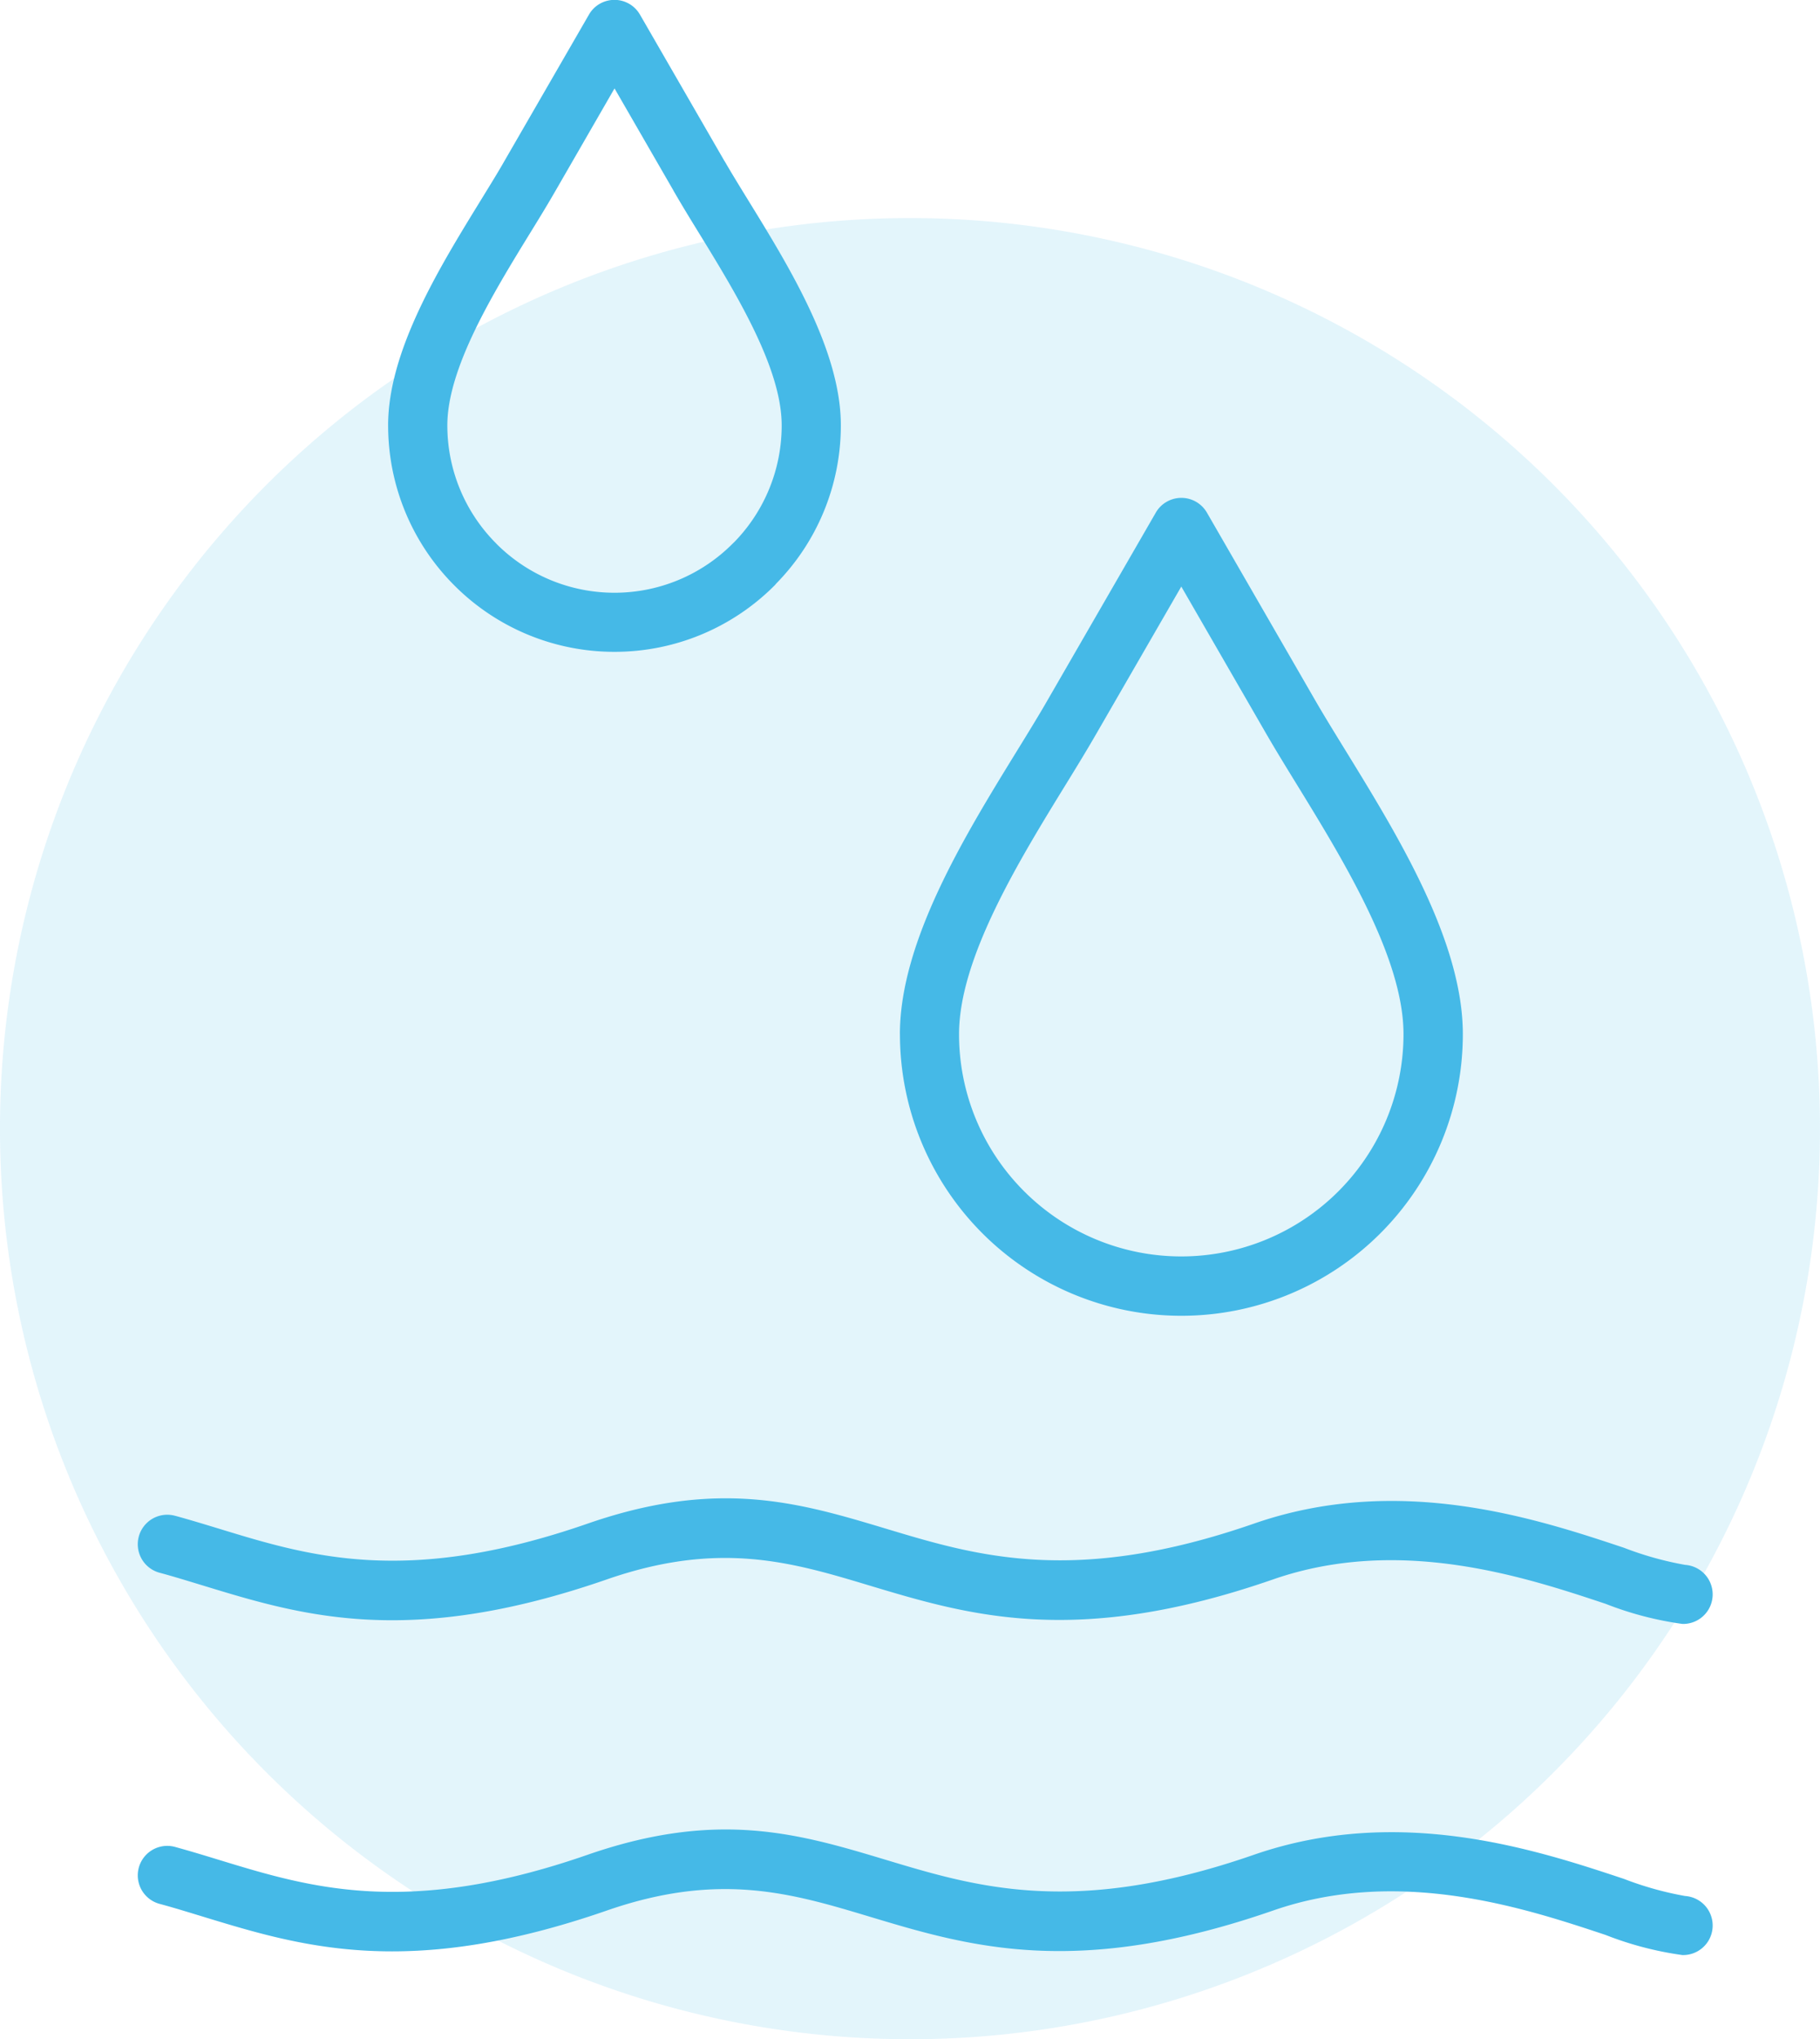
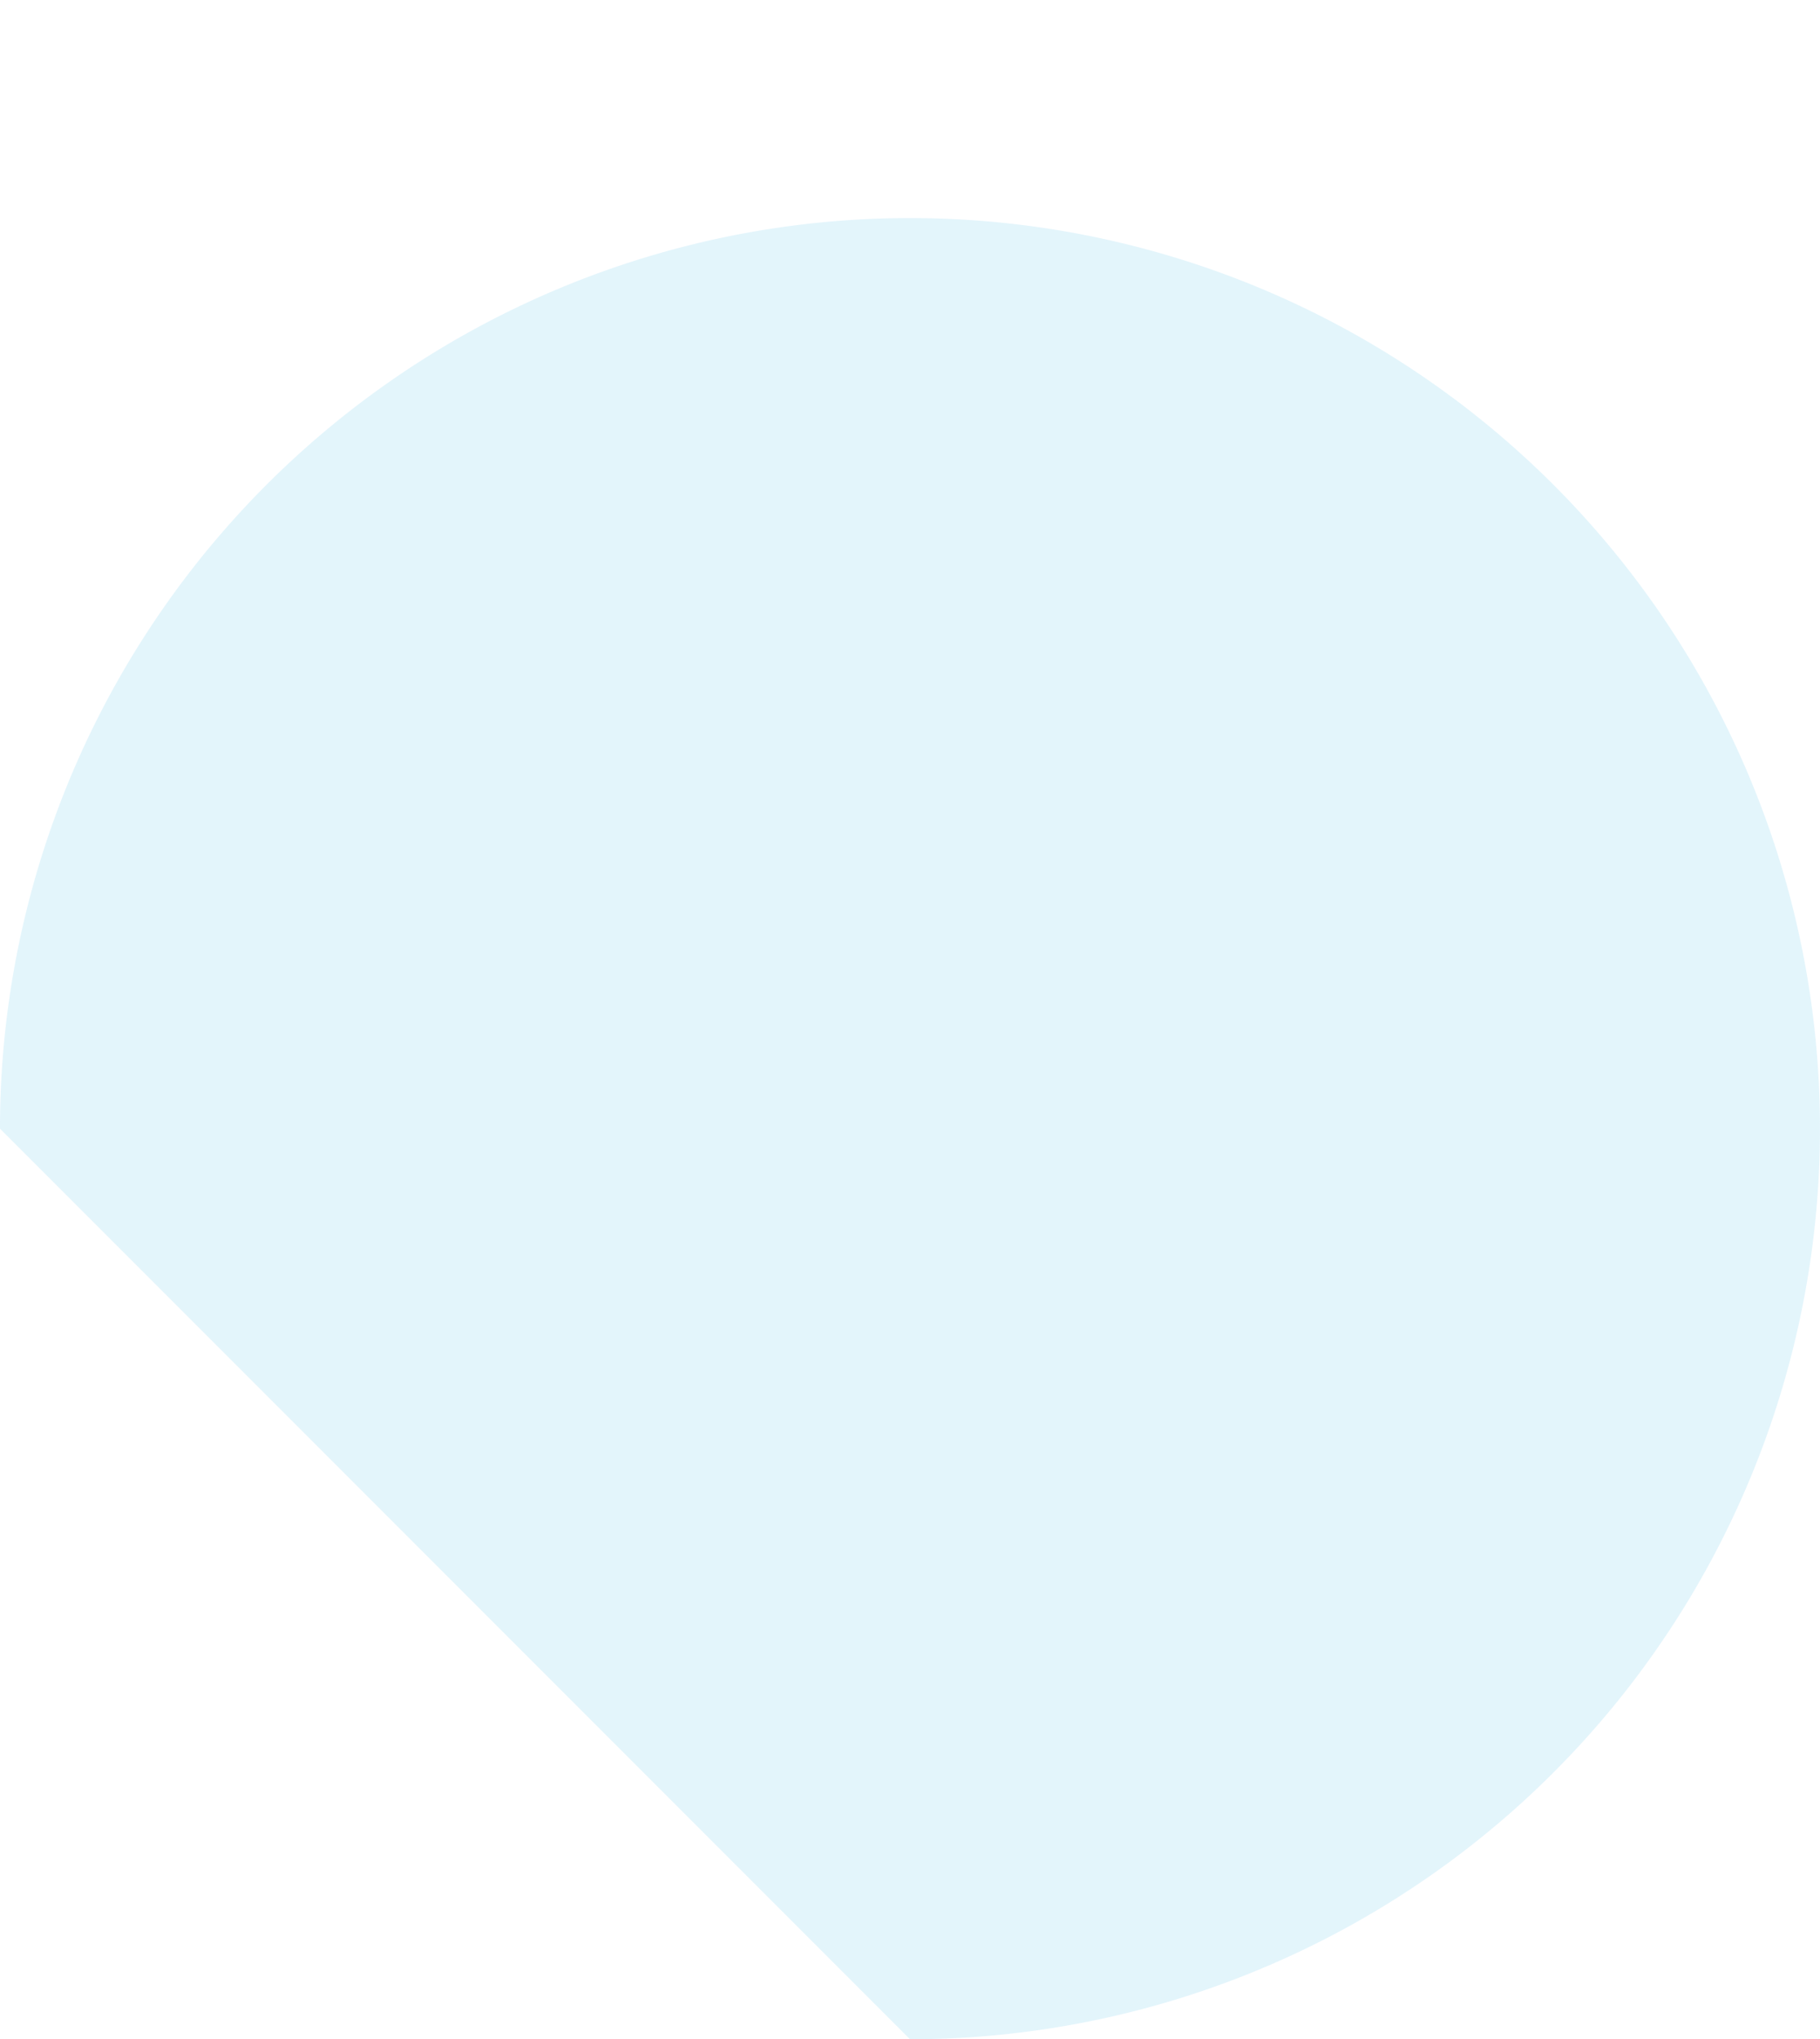
<svg xmlns="http://www.w3.org/2000/svg" width="95" height="106.375" viewBox="0 0 95 106.375">
  <defs>
    <clipPath id="clip-path">
      <path id="Path_652" data-name="Path 652" d="M0,54.017H95V-52.358H0Z" transform="translate(0 52.358)" fill="none" />
    </clipPath>
    <clipPath id="clip-path-2">
      <rect id="Rectangle_402" data-name="Rectangle 402" width="131.571" height="111.254" fill="none" />
    </clipPath>
  </defs>
  <g id="Group_344" data-name="Group 344" transform="translate(-82 181.358)">
    <g id="Group_168" data-name="Group 168" transform="translate(82 -181.358)" clip-path="url(#clip-path)">
      <g id="Group_166" data-name="Group 166" transform="translate(-18.285 -2.847)" opacity="0.15">
        <g id="Group_165" data-name="Group 165">
          <g id="Group_164" data-name="Group 164" clip-path="url(#clip-path-2)">
            <g id="Group_163" data-name="Group 163" transform="translate(18.284 14.222)">
-               <path id="Path_650" data-name="Path 650" d="M24.121,48.241A47.5,47.5,0,1,0-23.38.74a47.5,47.5,0,0,0,47.5,47.5" transform="translate(23.38 46.759)" fill="#45b9e7" />
+               <path id="Path_650" data-name="Path 650" d="M24.121,48.241A47.5,47.5,0,1,0-23.38.74" transform="translate(23.38 46.759)" fill="#45b9e7" />
            </g>
          </g>
        </g>
      </g>
      <g id="Group_167" data-name="Group 167" transform="translate(7.191 0.001)">
-         <path id="Path_651" data-name="Path 651" d="M.987,48.922a1.539,1.539,0,0,0-.809,2.97c.748.2,1.5.435,2.263.666,5.163,1.577,10.729,3.275,21.087-.317,5.874-2.038,9.659-.9,13.714.319,5.193,1.562,10.79,3.245,21.063-.319,6.619-2.3,13.2-.108,17.351,1.272a17.5,17.5,0,0,0,4.011,1.05,1.542,1.542,0,0,0,.144-3.08,17.185,17.185,0,0,1-3.19-.892C72.088,49.085,64.9,46.7,57.3,49.333c-9.323,3.234-14.437,1.7-19.179.272-4.539-1.365-8.775-2.639-15.6-.272C13.11,52.6,8.039,51.049,3.336,49.615,2.554,49.375,1.78,49.14.987,48.922Zm0-17.273a1.539,1.539,0,1,0-.809,2.97c.748.2,1.5.435,2.263.666,5.163,1.577,10.727,3.275,21.087-.317,5.874-2.038,9.659-.9,13.714.321,5.193,1.56,10.79,3.243,21.063-.321,6.619-2.3,13.2-.108,17.351,1.272a17.5,17.5,0,0,0,4.011,1.05,1.542,1.542,0,0,0,.144-3.08,17.185,17.185,0,0,1-3.19-.892c-4.533-1.508-11.717-3.9-19.317-1.26-9.325,3.234-14.437,1.7-19.179.272-4.539-1.365-8.775-2.639-15.6-.272-9.417,3.265-14.488,1.717-19.191.28-.782-.238-1.558-.475-2.349-.691M38.827,6.525a14.691,14.691,0,0,0,29.382,0c0-4.835-3.383-10.337-6.079-14.724-.607-.985-1.178-1.914-1.587-2.621l-5.693-9.86a1.541,1.541,0,0,0-2.107-.561,1.517,1.517,0,0,0-.565.569l-5.689,9.85c-.406.707-.979,1.64-1.587,2.625-2.7,4.386-6.077,9.886-6.077,14.722m6.487,8.2a11.567,11.567,0,0,1-3.4-8.2c0-3.966,3.127-9.049,5.62-13.1.559-.908,1.085-1.766,1.621-2.7l4.36-7.548,4.358,7.548c.534.926,1.063,1.786,1.621,2.694,2.493,4.055,5.62,9.141,5.62,13.106a11.6,11.6,0,0,1-19.8,8.2Zm-33.2-39.959a11.787,11.787,0,0,0,3.46,8.356,11.786,11.786,0,0,0,8.354,3.46,11.779,11.779,0,0,0,8.354-3.46c.033-.033.059-.063.087-.1a11.77,11.77,0,0,0,3.375-8.261c0-3.874-2.67-8.216-4.8-11.678-.479-.778-.931-1.514-1.235-2.042l-.049-.077-4.4-7.619a1.537,1.537,0,0,0-2.1-.567,1.511,1.511,0,0,0-.563.563v0l-4.449,7.7c-.3.528-.756,1.264-1.235,2.044-2.127,3.46-4.8,7.8-4.8,11.678Zm5.646,6.17a8.7,8.7,0,0,1-2.556-6.17c0-3,2.416-6.93,4.34-10.061.431-.7.839-1.363,1.272-2.113l3.115-5.4,3.064,5.307c.016.033.033.063.049.089.433.748.839,1.41,1.272,2.113,1.924,3.131,4.34,7.058,4.34,10.061a8.7,8.7,0,0,1-2.479,6.1l-.077.073A8.7,8.7,0,0,1,23.929-16.5,8.7,8.7,0,0,1,17.759-19.06Z" transform="translate(0.957 47.419)" fill="#45b9e7" />
-       </g>
+         </g>
    </g>
  </g>
</svg>